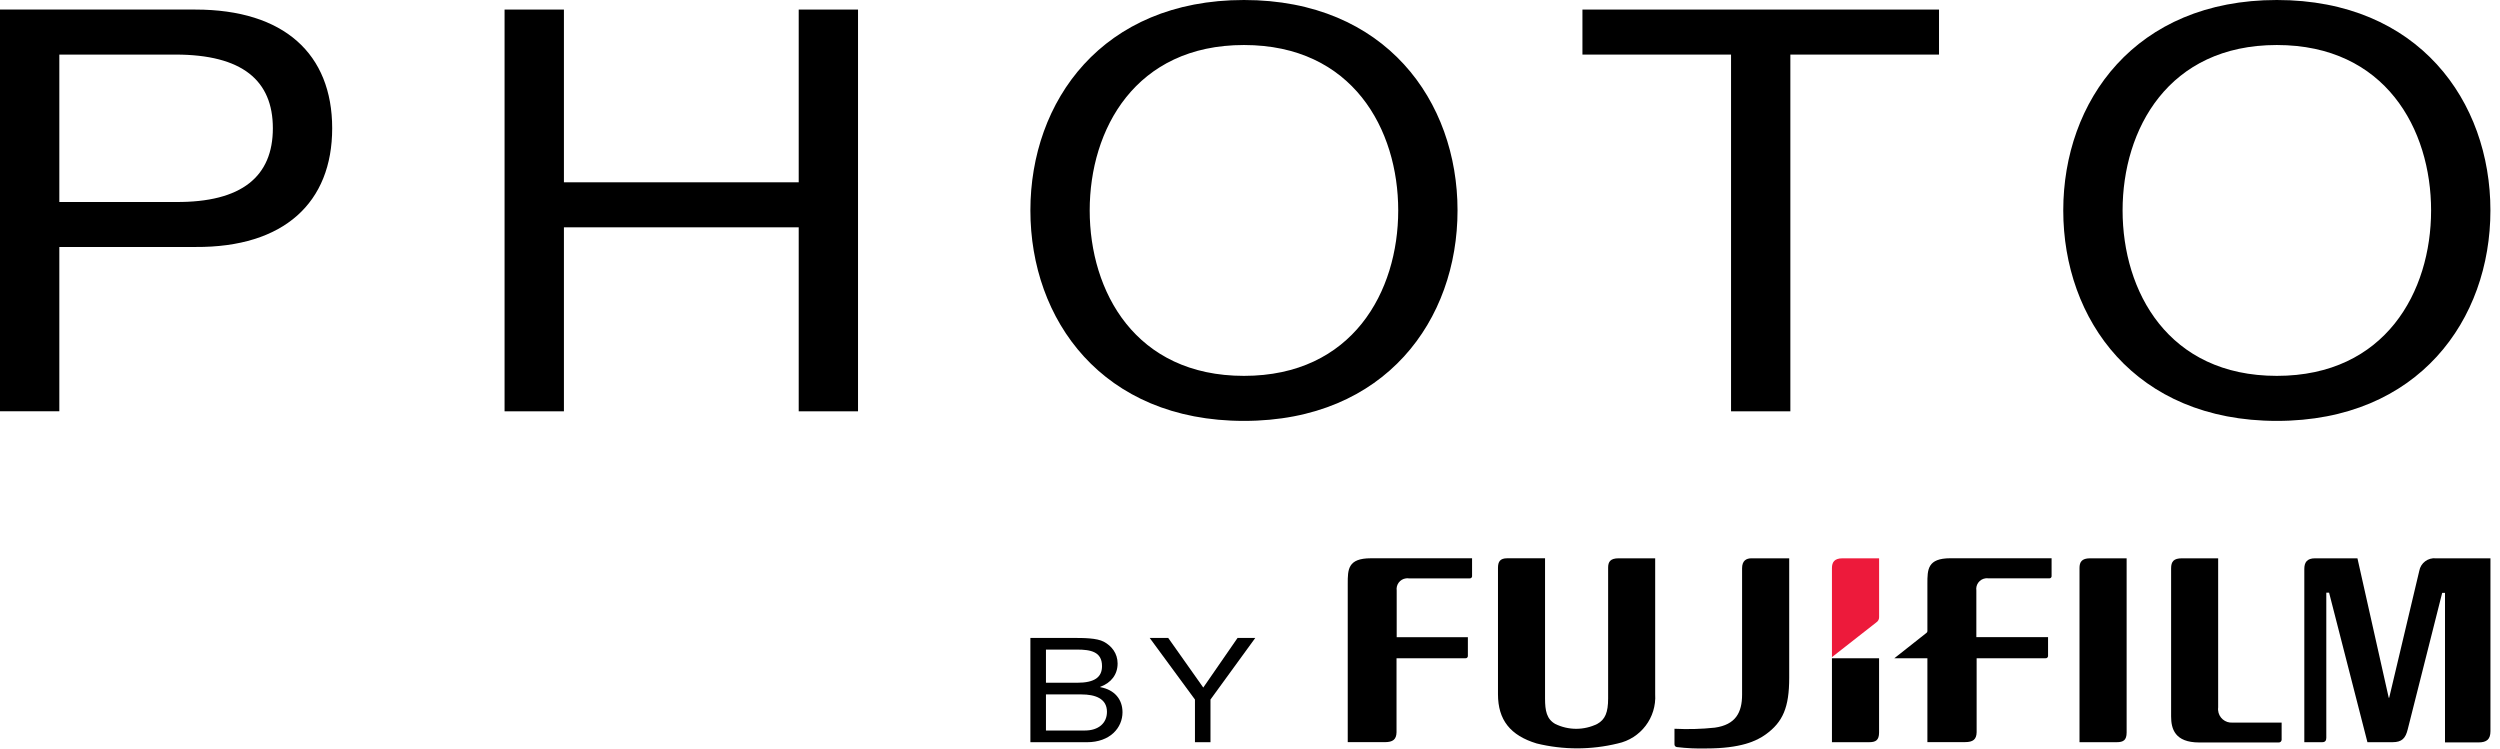
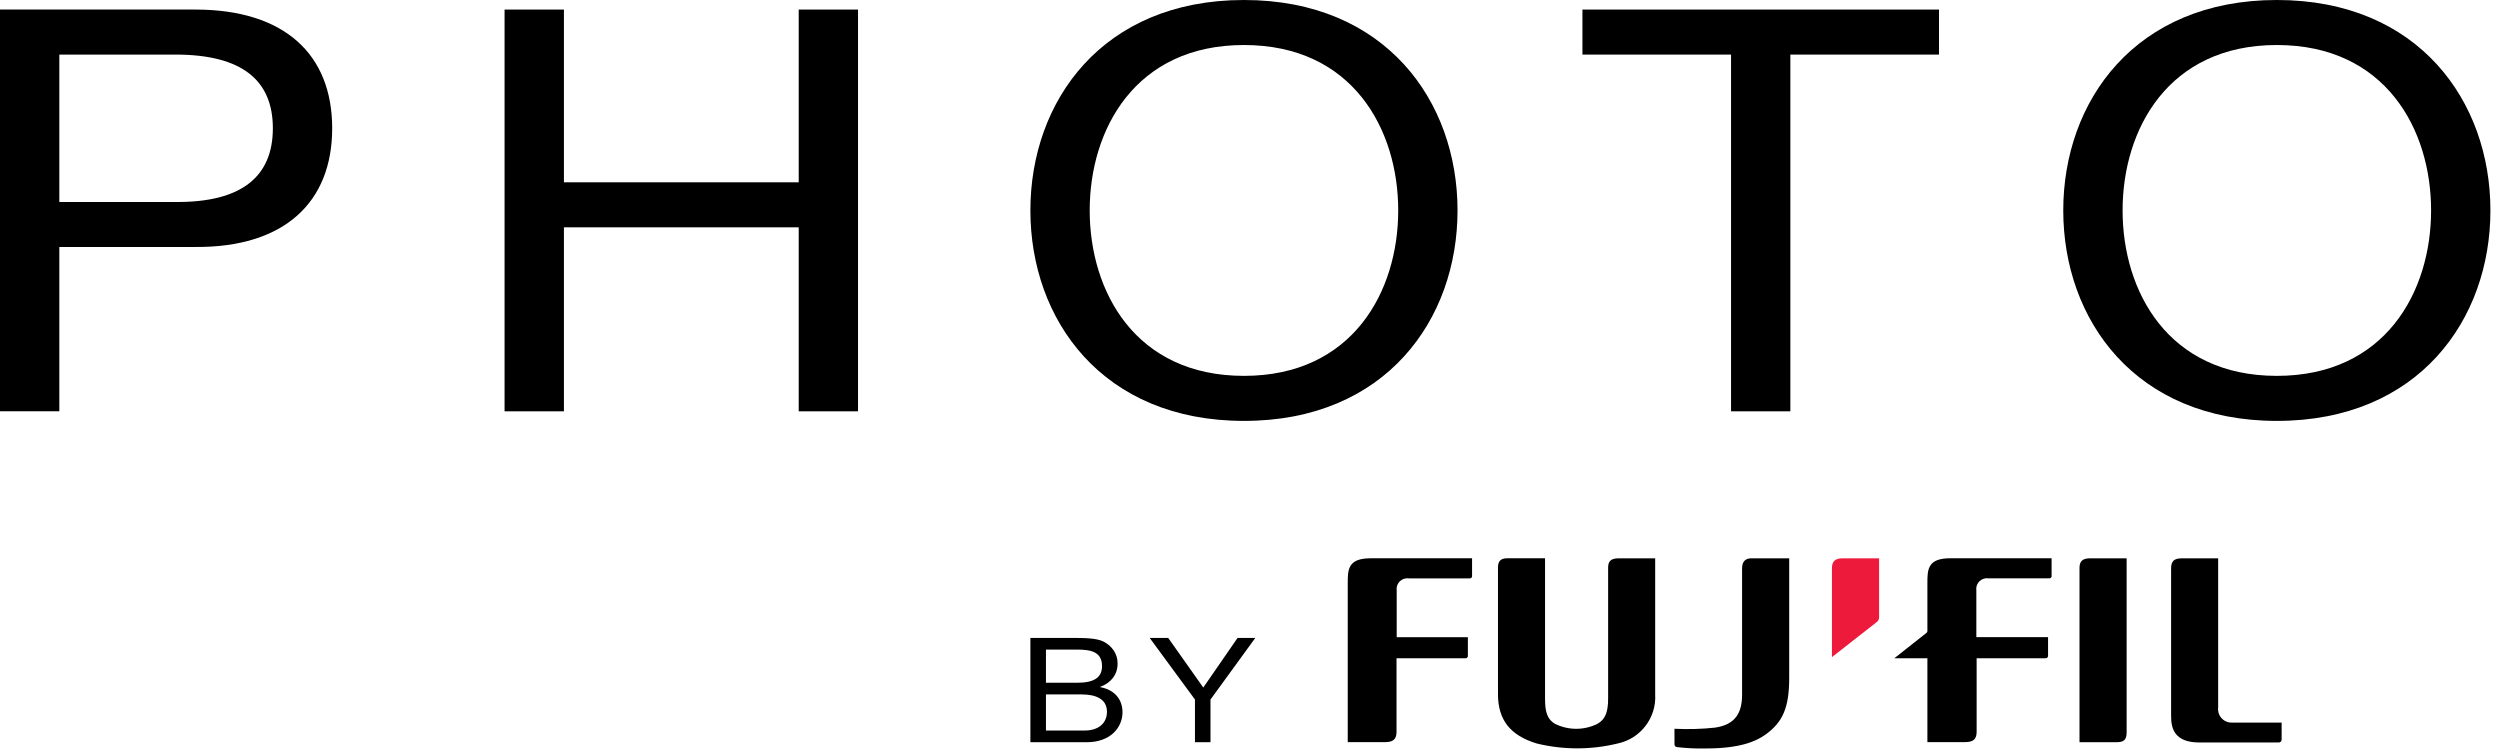
<svg xmlns="http://www.w3.org/2000/svg" width="167" height="50" viewBox="0 0 167 50" fill="none">
  <g clip-path="url(#clip0_222_1106)">
    <path d="M0 0.639H13.056C18.979 0.639 22.19 3.607 22.19 8.569C22.19 13.53 18.979 16.537 13.056 16.498H3.963V27.474H0V0.639ZM3.963 13.493H11.721C16.184 13.53 18.227 11.762 18.227 8.569C18.227 5.375 16.184 3.646 11.721 3.646H3.963V13.493Z" fill="black" />
    <path d="M53.354 0.639V12.178H37.67V0.639H33.705V27.476H37.67V15.185H53.354V27.476H57.316V0.639H53.354Z" fill="black" />
    <path d="M83.096 0C92.567 0 97.363 6.766 97.363 14.057C97.363 21.347 92.567 28.116 83.096 28.116C73.626 28.116 68.83 21.349 68.83 14.057C68.83 6.764 73.626 0 83.096 0ZM83.096 25.108C90.354 25.108 93.401 19.471 93.401 14.057C93.401 8.642 90.354 3.007 83.096 3.007C75.838 3.007 72.792 8.645 72.792 14.057C72.792 19.469 75.836 25.108 83.096 25.108Z" fill="black" />
    <path d="M105.707 0.639V3.646H115.634V27.476H119.596V3.646H129.526V0.639H105.707Z" fill="black" />
    <path d="M152.093 0C161.563 0 166.36 6.766 166.36 14.057C166.36 21.347 161.563 28.116 152.093 28.116C142.623 28.116 137.826 21.349 137.826 14.057C137.826 6.764 142.623 0 152.093 0ZM152.093 25.108C159.351 25.108 162.397 19.471 162.397 14.057C162.397 8.642 159.351 3.007 152.093 3.007C144.835 3.007 141.789 8.645 141.789 14.057C141.789 19.469 144.835 25.108 152.093 25.108Z" fill="black" />
    <path d="M68.83 42.614H71.666C72.357 42.614 73.264 42.614 73.735 42.868C74.25 43.141 74.656 43.639 74.656 44.322C74.656 45.062 74.218 45.619 73.494 45.881V45.901C74.458 46.076 74.983 46.72 74.983 47.58C74.983 48.605 74.162 49.58 72.608 49.58H68.83V42.616V42.614ZM69.87 45.608H71.952C73.135 45.608 73.615 45.227 73.615 44.495C73.615 43.531 72.849 43.392 71.952 43.392H69.87V45.606V45.608ZM69.87 48.798H72.476C73.373 48.798 73.945 48.31 73.945 47.55C73.945 46.642 73.124 46.388 72.246 46.388H69.87V48.798Z" fill="black" />
    <path d="M82.669 42.614L80.379 45.929L78.037 42.614H76.8L79.823 46.729V49.578H80.86V46.729L83.853 42.614H82.669Z" fill="black" />
    <path d="M125.336 41.577C125.457 41.501 125.529 41.366 125.524 41.223V37.295H123.08C122.528 37.295 122.374 37.566 122.374 37.947V43.897L125.336 41.577Z" fill="#ED1A3B" />
    <path d="M148.173 47.236V37.295H145.76C145.207 37.295 145.03 37.503 145.03 37.971V47.855C145.03 48.678 145.272 49.597 146.91 49.597H152.21C152.316 49.606 152.407 49.526 152.413 49.419C152.413 49.407 152.413 49.394 152.413 49.383V48.269H149.14C148.644 48.31 148.208 47.94 148.169 47.444C148.163 47.381 148.165 47.318 148.173 47.255" fill="black" />
    <path d="M139.617 37.295C139.054 37.295 138.911 37.553 138.911 37.939V49.578H141.398C141.834 49.578 142.059 49.448 142.059 48.93V37.295H139.617Z" fill="black" />
    <path d="M90.029 38.989V49.575H92.516C93.039 49.575 93.277 49.398 93.288 48.919V43.972H97.881C97.968 43.983 98.046 43.92 98.054 43.834C98.054 43.823 98.054 43.812 98.054 43.801V42.564H93.299V39.447C93.245 39.052 93.517 38.69 93.912 38.636C93.981 38.625 94.05 38.625 94.118 38.636H98.176C98.254 38.643 98.325 38.586 98.334 38.506C98.334 38.495 98.334 38.485 98.334 38.474V37.293H91.568C90.029 37.293 90.029 38.049 90.029 38.987" fill="black" />
    <path d="M108.125 37.295C107.572 37.295 107.423 37.527 107.423 37.917V46.657C107.423 47.593 107.223 48.067 106.697 48.358C105.811 48.793 104.773 48.793 103.887 48.358C103.321 48.033 103.209 47.487 103.209 46.663V37.293H100.678C100.212 37.293 100.065 37.516 100.065 37.926V46.375C100.065 48.091 100.888 49.131 102.652 49.664C104.428 50.099 106.287 50.099 108.064 49.664C109.6 49.337 110.664 47.935 110.566 46.369V37.295H108.125Z" fill="black" />
-     <path d="M162.72 37.295C162.185 37.241 161.699 37.609 161.606 38.14L159.598 46.609H159.567L157.477 37.295H154.647C154.097 37.295 153.928 37.577 153.928 38.008V49.578H155.122C155.312 49.578 155.397 49.482 155.397 49.287V39.59H155.583L158.144 49.578H159.821C160.449 49.578 160.692 49.318 160.839 48.709L163.138 39.603H163.326V49.593H165.564C166.115 49.593 166.362 49.385 166.362 48.843V37.295H162.722H162.72Z" fill="black" />
-     <path d="M122.374 43.971V49.578H124.861C125.297 49.578 125.522 49.448 125.522 48.93V43.971H122.374Z" fill="black" />
    <path d="M116.371 37.963V46.404C116.371 47.602 115.935 48.412 114.551 48.607C113.656 48.702 112.755 48.726 111.855 48.681V49.714C111.849 49.809 111.918 49.892 112.014 49.905C112.668 49.983 113.331 50.013 113.989 49.996C116.28 49.996 117.339 49.5 117.943 49.064C119.105 48.23 119.519 47.24 119.519 45.277V37.295H116.999C116.646 37.295 116.371 37.456 116.371 37.963Z" fill="black" />
    <path d="M128.75 38.99V42.155C128.752 42.2 128.731 42.246 128.694 42.272L126.542 43.971H128.75V49.573H131.268C131.794 49.573 132.028 49.396 132.039 48.917V43.971H136.632C136.717 43.983 136.797 43.923 136.81 43.836C136.812 43.825 136.812 43.812 136.81 43.799V42.562H132.02V39.445C131.963 39.055 132.232 38.691 132.622 38.634C132.691 38.623 132.765 38.623 132.834 38.634H136.888C136.968 38.641 137.037 38.584 137.046 38.504C137.046 38.493 137.046 38.483 137.046 38.472V37.291H130.288C128.75 37.291 128.75 38.047 128.75 38.985" fill="black" />
  </g>
  <defs>
    <clipPath id="clip0_222_1106">
      <rect width="166.36" height="50" fill="white" />
    </clipPath>
  </defs>
</svg>